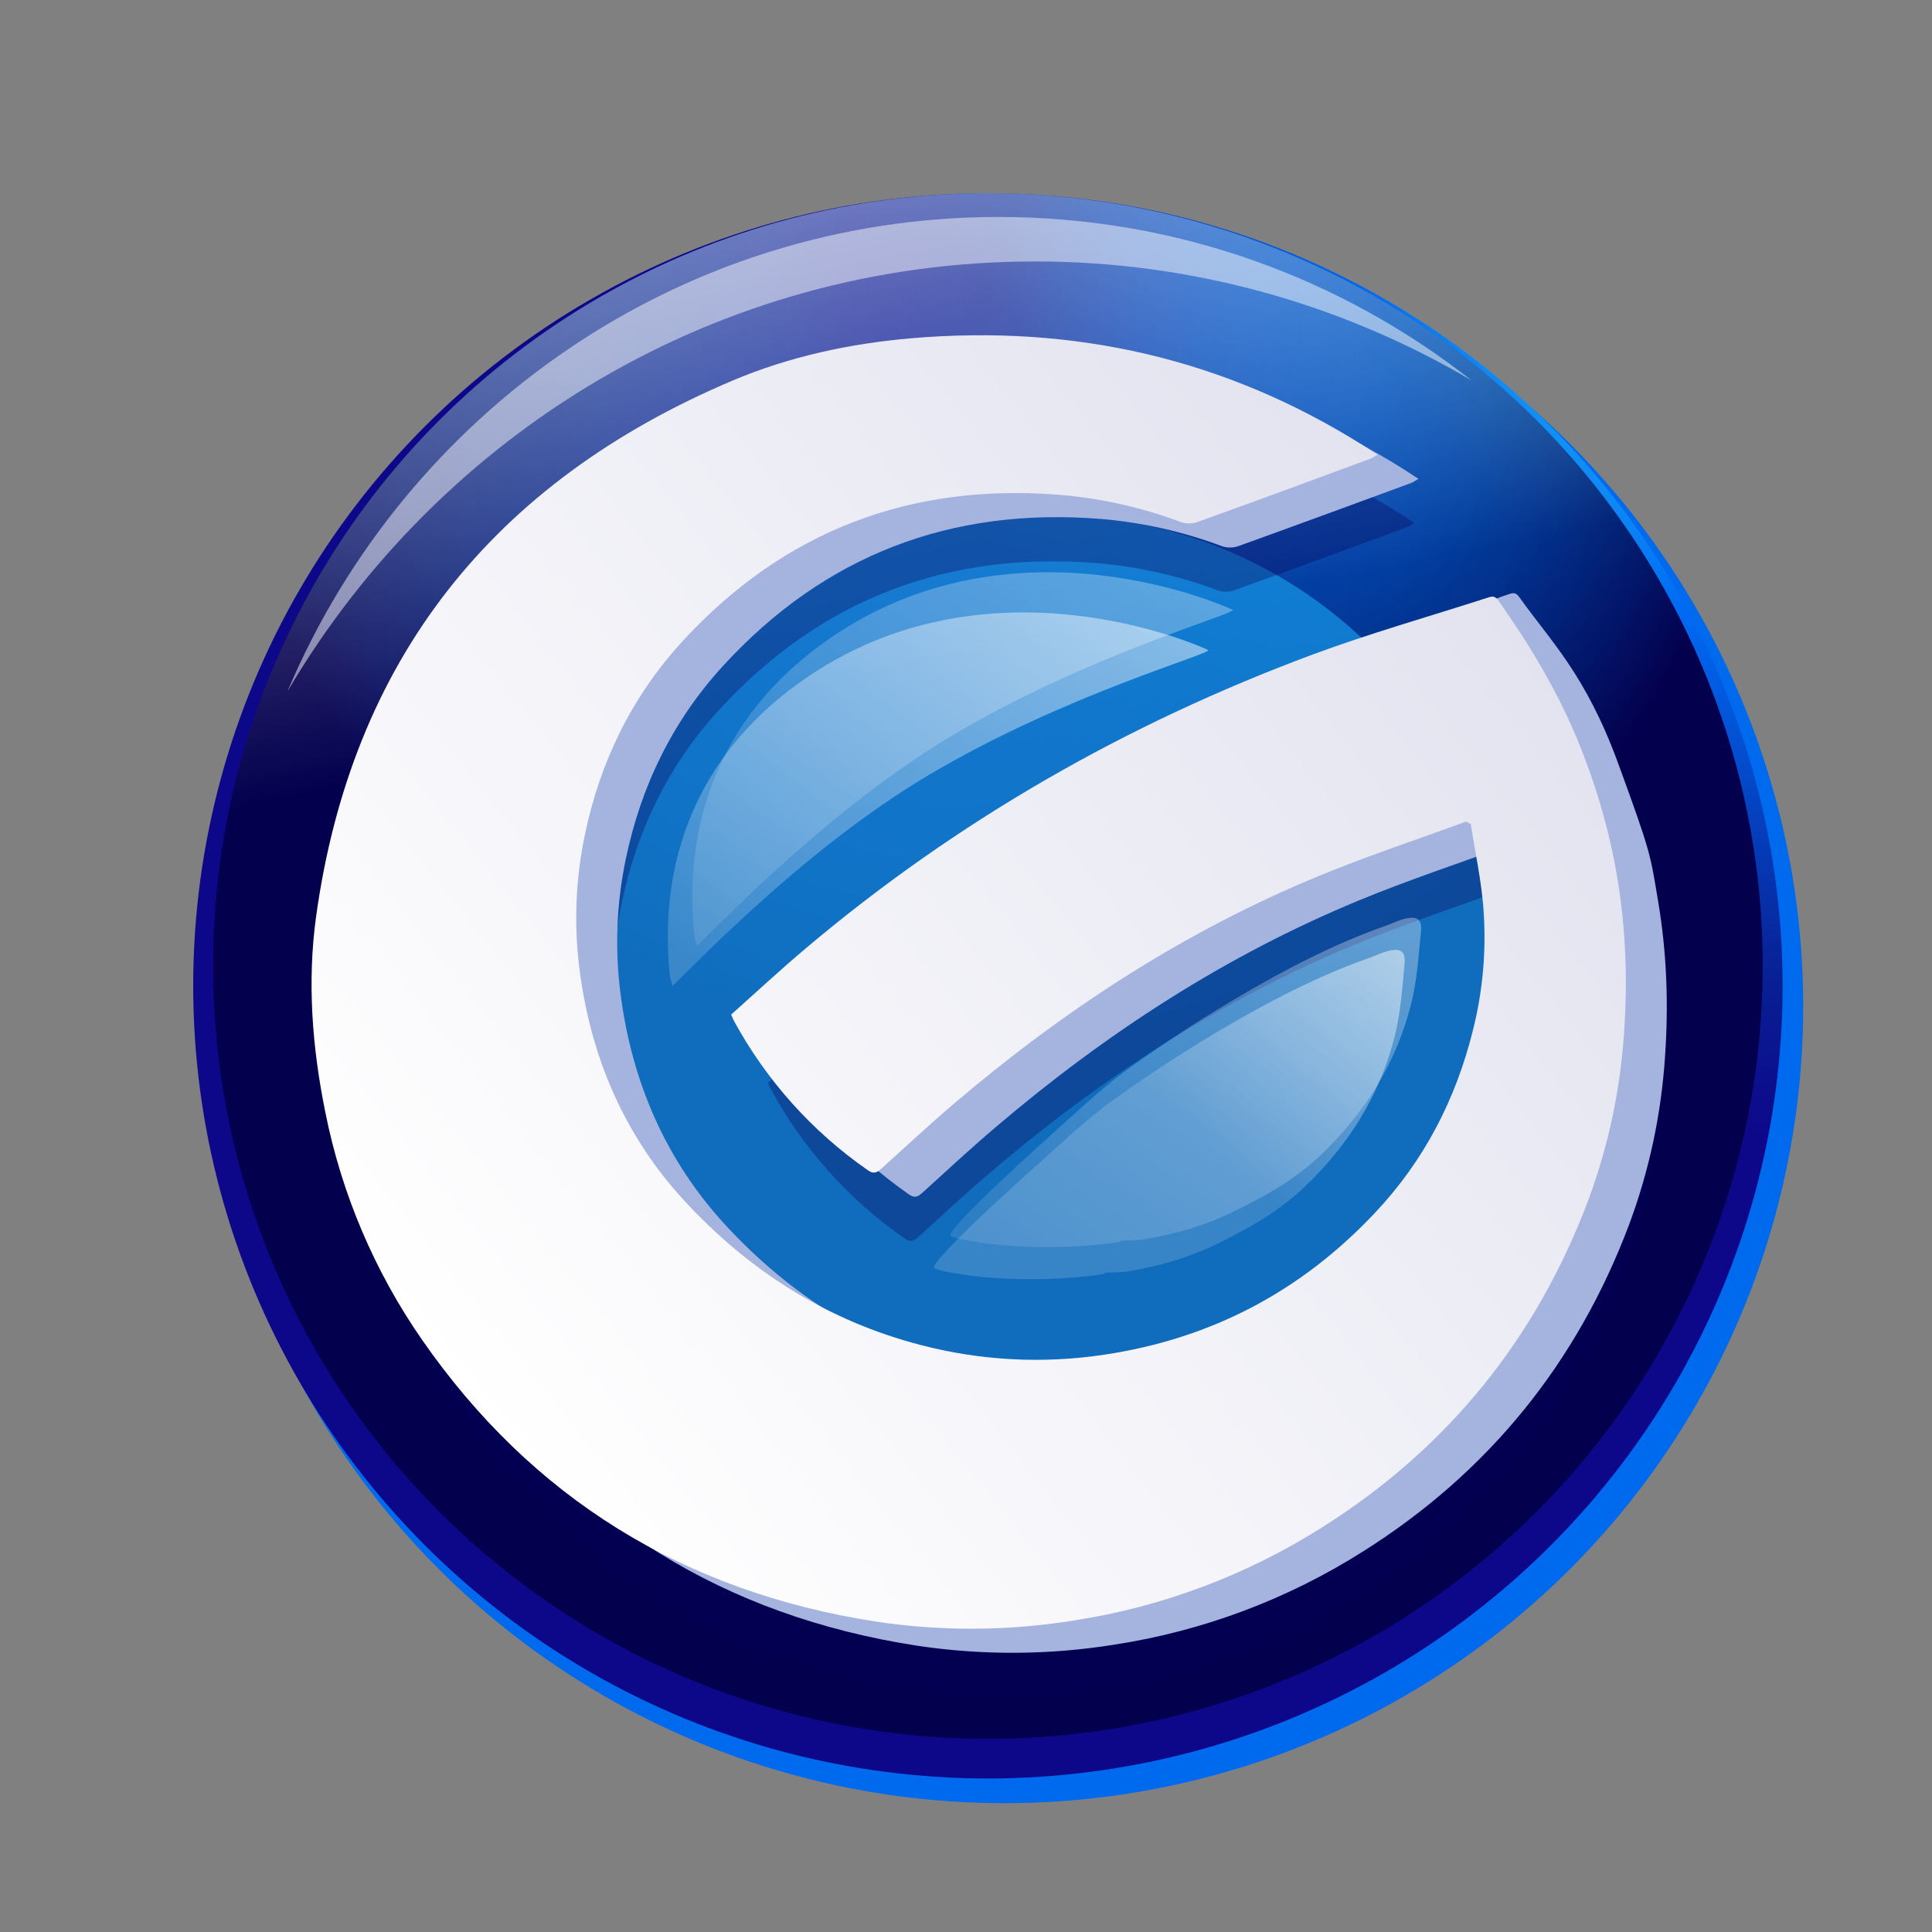
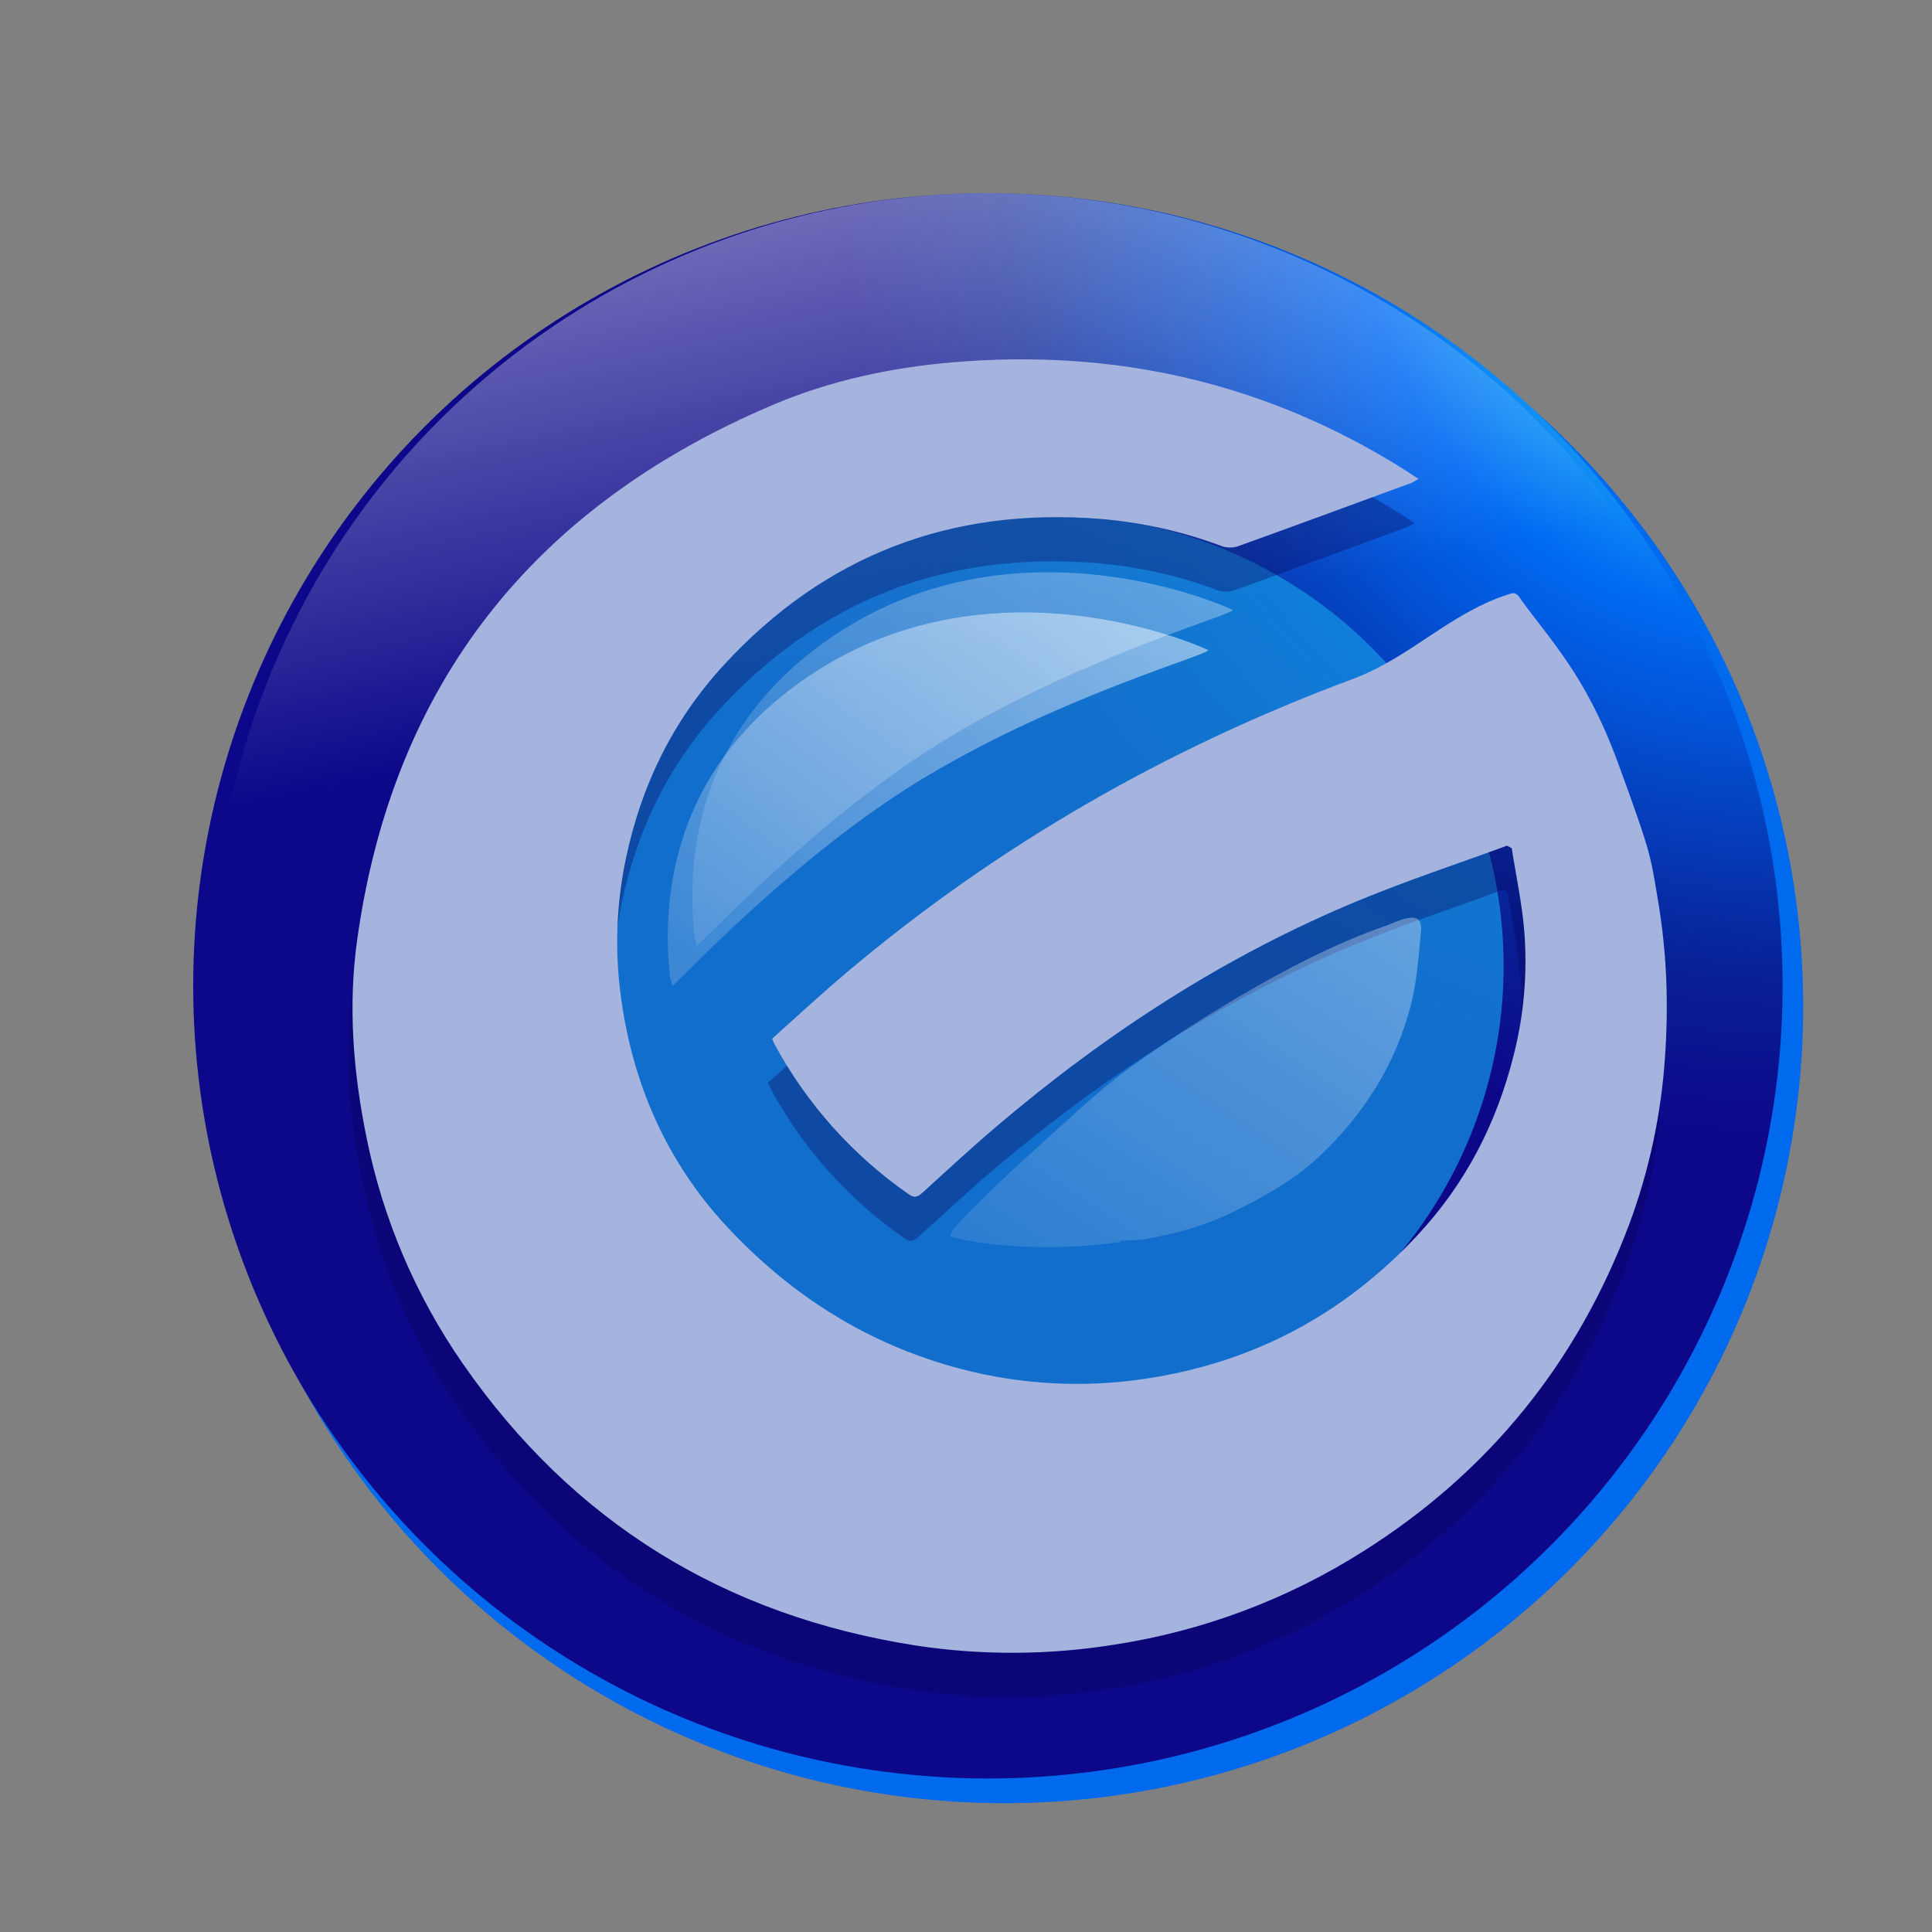
<svg xmlns="http://www.w3.org/2000/svg" width="30px" height="30px" viewBox="0 0 30 30" version="1.1">
  <rect x="0" y="0" width="30" height="30" fill="#808080" stroke="none" />
  <title>Genesis</title>
  <desc>Created with Sketch.</desc>
  <defs>
    <radialGradient cx="100.5%" cy="0%" fx="100.5%" fy="0%" r="59.491%" gradientTransform="translate(1.005,0),scale(0.997,1),rotate(90),translate(-1.005,-0)" id="radialGradient-1">
      <stop stop-color="#3AB7FF" offset="0%" />
      <stop stop-color="#1BA6F7" offset="29.733%" />
      <stop stop-color="#006AF3" offset="45.344%" />
      <stop stop-color="#082095" offset="82.813%" />
      <stop stop-color="#0D088A" offset="100%" />
    </radialGradient>
    <radialGradient cx="50.025%" cy="6%" fx="50.025%" fy="6%" r="51.052%" gradientTransform="translate(0.5,0.06),scale(0.997,1),rotate(90),translate(-0.5,-0.06)" id="radialGradient-2">
      <stop stop-color="#0087D5" stop-opacity="0" offset="0%" />
      <stop stop-color="#03004E" offset="100%" />
    </radialGradient>
    <linearGradient x1="54.529%" y1="28.565%" x2="47.708%" y2="-4.086%" id="linearGradient-3">
      <stop stop-color="#FFFFFF" stop-opacity="0" offset="0%" />
      <stop stop-color="#FFFFFF" offset="100%" />
    </linearGradient>
    <linearGradient x1="90.758%" y1="21.904%" x2="12.621%" y2="83.071%" id="linearGradient-4">
      <stop stop-color="#E3E3F0" offset="0%" />
      <stop stop-color="#FFFFFF" offset="100%" />
    </linearGradient>
    <linearGradient x1="10.746%" y1="100%" x2="100%" y2="4.528%" id="linearGradient-5">
      <stop stop-color="#FFFFFF" stop-opacity="0.334" offset="0%" />
      <stop stop-color="#FFFFFF" offset="100%" />
    </linearGradient>
    <linearGradient x1="48.786%" y1="45.669%" x2="100%" y2="4.528%" id="linearGradient-6">
      <stop stop-color="#FFFFFF" stop-opacity="0.334" offset="0%" />
      <stop stop-color="#FFFFFF" offset="100%" />
    </linearGradient>
  </defs>
  <g id="Genesis" stroke="none" stroke-width="1" fill="none" fill-rule="evenodd">
    <g id="Group-31" transform="translate(3, 3)" fill-rule="nonzero">
      <g id="Group">
        <ellipse id="Oval" fill="#006AEF" cx="12.596" cy="12.628" rx="12.404" ry="12.372" />
        <ellipse id="Oval" fill="url(#radialGradient-1)" cx="12.34" cy="12.308" rx="12.34" ry="12.308" />
-         <ellipse id="Oval" fill="url(#radialGradient-2)" cx="12.34" cy="12" rx="12.031" ry="12" />
        <ellipse id="Oval" fill="url(#linearGradient-3)" opacity="0.437" cx="12.34" cy="12" rx="12.031" ry="12" />
        <ellipse id="Oval" fill="#1594E4" opacity="0.733" cx="13.33" cy="12" rx="7.018" ry="7" />
      </g>
      <path d="M18.046,11.664 C15.966,12.522 14.109,13.732 12.408,15.179 C12.017,15.511 11.641,15.861 11.261,16.206 C11.191,16.269 11.139,16.296 11.049,16.232 C10.182,15.63 9.469,14.834 8.966,13.906 C8.954,13.884 8.946,13.86 8.925,13.814 C9.31,13.472 9.689,13.12 10.085,12.785 C12.428,10.808 15.059,9.302 17.943,8.229 C18.836,7.896 19.447,7.209 20.355,6.916 C20.419,6.896 20.468,6.874 20.524,6.953 C21.006,7.635 21.555,8.149 22.065,9.543 C22.575,10.937 22.561,10.948 22.685,11.686 C22.82,12.486 22.848,13.289 22.79,14.098 C22.732,14.984 22.546,15.857 22.237,16.69 C21.432,18.834 20.063,20.54 18.101,21.777 C16.929,22.519 15.617,23.012 14.246,23.223 C13.229,23.388 12.193,23.394 11.174,23.241 C8.182,22.778 5.828,21.317 4.124,18.863 C3.388,17.801 2.878,16.6 2.625,15.333 C2.42,14.323 2.341,13.303 2.482,12.288 C3.032,8.316 5.216,5.546 8.957,3.966 C9.833,3.596 10.763,3.396 11.717,3.314 C14.249,3.096 16.595,3.627 18.741,4.977 C18.798,5.013 18.853,5.051 18.909,5.087 C18.921,5.096 18.935,5.103 18.964,5.121 C18.912,5.151 18.881,5.174 18.845,5.187 C17.951,5.516 17.057,5.846 16.16,6.168 C16.078,6.195 15.99,6.194 15.909,6.167 C15.305,5.94 14.672,5.798 14.029,5.744 C11.698,5.557 9.741,6.311 8.175,8.013 C7.387,8.87 6.893,9.882 6.655,11.018 C6.509,11.71 6.482,12.422 6.573,13.124 C6.747,14.476 7.267,15.695 8.203,16.711 C9.205,17.795 10.419,18.569 11.871,18.946 C12.799,19.188 13.767,19.239 14.715,19.096 C16.385,18.848 17.783,18.106 18.927,16.888 C19.689,16.078 20.177,15.129 20.442,14.064 C20.6,13.442 20.655,12.799 20.607,12.159 C20.572,11.722 20.477,11.29 20.41,10.856 L20.337,10.818 C19.573,11.098 18.797,11.354 18.047,11.664 L18.046,11.664 Z" id="Shape" fill="#060157" opacity="0.339" />
      <path d="M18.11,10.978 C16.03,11.836 14.173,13.046 12.472,14.493 C12.08,14.825 11.704,15.175 11.324,15.52 C11.254,15.583 11.202,15.61 11.113,15.546 C10.246,14.944 9.532,14.147 9.029,13.219 C9.018,13.197 9.009,13.174 8.989,13.129 C9.373,12.786 9.753,12.433 10.149,12.099 C12.492,10.122 15.122,8.616 18.007,7.543 C18.9,7.21 19.51,6.523 20.418,6.23 C20.482,6.21 20.531,6.188 20.588,6.267 C21.07,6.949 21.618,7.462 22.128,8.857 C22.638,10.251 22.625,10.262 22.748,11 C22.883,11.8 22.911,12.603 22.854,13.412 C22.796,14.298 22.61,15.171 22.301,16.004 C21.496,18.148 20.127,19.854 18.165,21.091 C16.993,21.833 15.681,22.326 14.31,22.537 C13.293,22.701 12.257,22.707 11.238,22.554 C8.246,22.092 5.891,20.631 4.188,18.177 C3.451,17.116 2.941,15.914 2.688,14.647 C2.483,13.637 2.404,12.617 2.545,11.602 C3.096,7.63 5.28,4.86 9.02,3.279 C9.897,2.909 10.827,2.709 11.78,2.627 C14.312,2.409 16.658,2.941 18.804,4.291 C18.861,4.327 18.916,4.365 18.972,4.401 L19.027,4.435 C18.975,4.465 18.944,4.488 18.909,4.501 C18.015,4.83 17.121,5.159 16.224,5.482 C16.142,5.509 16.054,5.508 15.973,5.481 C15.369,5.254 14.736,5.112 14.093,5.058 C11.761,4.871 9.805,5.625 8.239,7.327 C7.451,8.183 6.956,9.196 6.719,10.331 C6.573,11.023 6.545,11.735 6.636,12.437 C6.811,13.789 7.33,15.009 8.267,16.025 C9.269,17.109 10.482,17.883 11.935,18.26 C12.863,18.502 13.831,18.553 14.779,18.41 C16.449,18.162 17.847,17.42 18.991,16.202 C19.753,15.392 20.241,14.443 20.506,13.378 C20.664,12.756 20.719,12.112 20.67,11.472 C20.636,11.036 20.541,10.604 20.474,10.17 L20.4,10.132 C19.636,10.412 18.861,10.668 18.11,10.978 Z" id="Shape" fill="#A5B3DF" />
-       <path d="M19.764,9.758 C19,10.038 18.225,10.294 17.474,10.604 C15.394,11.462 13.537,12.672 11.836,14.118 C11.444,14.451 11.068,14.8 10.688,15.145 C10.618,15.209 10.566,15.235 10.477,15.172 C9.61,14.57 8.896,13.773 8.393,12.845 C8.382,12.823 8.373,12.8 8.353,12.755 C8.737,12.412 9.117,12.059 9.513,11.725 C11.856,9.747 14.486,8.242 17.371,7.168 C18.264,6.836 19.185,6.576 20.093,6.283 C20.157,6.263 20.206,6.241 20.263,6.32 C20.745,7.002 21.173,7.711 21.493,8.483 C21.779,9.175 21.989,9.888 22.113,10.626 C22.247,11.426 22.275,12.229 22.218,13.038 C22.16,13.924 21.974,14.797 21.665,15.63 C20.86,17.774 19.491,19.48 17.529,20.717 C16.357,21.459 15.045,21.952 13.674,22.163 C12.657,22.327 11.621,22.333 10.602,22.18 C7.61,21.717 5.255,20.256 3.552,17.802 C2.816,16.741 2.305,15.54 2.052,14.273 C1.847,13.263 1.768,12.243 1.909,11.227 C2.46,7.256 4.644,4.486 8.384,2.906 C9.261,2.536 10.191,2.336 11.144,2.253 C13.676,2.035 16.022,2.567 18.168,3.917 C18.225,3.953 18.28,3.991 18.336,4.027 L18.391,4.061 C18.339,4.09 18.308,4.114 18.273,4.126 C17.379,4.456 16.485,4.786 15.588,5.108 C15.506,5.135 15.418,5.134 15.337,5.107 C14.733,4.88 14.1,4.738 13.457,4.684 C11.125,4.496 9.169,5.251 7.603,6.952 C6.815,7.809 6.32,8.822 6.083,9.957 C5.937,10.649 5.909,11.361 6,12.063 C6.175,13.415 6.694,14.635 7.631,15.65 C8.633,16.735 9.846,17.509 11.299,17.886 C12.227,18.128 13.195,18.179 14.143,18.036 C15.813,17.788 17.211,17.046 18.355,15.828 C19.117,15.018 19.605,14.069 19.87,13.004 C20.028,12.382 20.083,11.738 20.034,11.098 C20,10.662 19.905,10.23 19.838,9.796 L19.764,9.758" id="Shape" fill="url(#linearGradient-4)" />
      <path d="M7.824,11.687 C7.804,11.612 7.786,11.566 7.781,11.517 C7.685,10.569 7.685,8.479 9.815,6.962 C12.738,4.88 16.126,6.458 16.141,6.47 C16.211,6.525 13.895,7.166 11.791,8.418 C9.937,9.52 8.304,11.221 7.824,11.688 L7.824,11.687 Z" id="Shape" fill="url(#linearGradient-5)" opacity="0.339" />
      <path d="M7.442,12.311 C7.423,12.236 7.405,12.189 7.4,12.141 C7.304,11.193 7.304,9.102 9.433,7.586 C12.356,5.504 15.745,7.082 15.76,7.094 C15.83,7.149 13.514,7.789 11.409,9.042 C9.556,10.144 7.922,11.845 7.442,12.311 Z" id="Shape" fill="url(#linearGradient-5)" opacity="0.525" />
      <path d="M11.757,16.189 C11.719,16.047 13.382,14.568 13.498,14.463 C13.836,14.159 14.17,13.847 14.539,13.583 C15.08,13.194 15.639,12.829 16.213,12.49 C16.948,12.059 17.704,11.661 18.513,11.377 C18.615,11.341 18.713,11.29 18.817,11.266 C19.003,11.221 19.083,11.273 19.065,11.461 C19.028,11.846 19.003,12.237 18.907,12.609 C18.672,13.524 18.182,14.3 17.49,14.952 C17.089,15.329 16.614,15.592 16.123,15.83 C15.7,16.036 15.25,16.16 14.788,16.24 C14.662,16.262 14.531,16.257 14.403,16.265 L14.398,16.284 C12.938,16.496 11.768,16.232 11.757,16.189 Z" id="Shape" fill="url(#linearGradient-5)" opacity="0.339" />
-       <path d="M11.502,16.688 C11.464,16.546 13.128,15.067 13.244,14.962 C13.582,14.658 13.916,14.346 14.285,14.082 C14.826,13.693 15.385,13.328 15.959,12.989 C16.694,12.558 17.449,12.16 18.259,11.876 C18.361,11.84 18.459,11.789 18.562,11.765 C18.749,11.72 18.828,11.772 18.81,11.96 C18.774,12.345 18.749,12.736 18.653,13.108 C18.418,14.023 17.928,14.799 17.236,15.451 C16.835,15.828 16.36,16.091 15.869,16.329 C15.445,16.535 14.995,16.659 14.533,16.739 C14.407,16.762 14.277,16.756 14.148,16.764 L14.144,16.783 C12.684,16.995 11.514,16.731 11.502,16.688 Z" id="Shape" fill="url(#linearGradient-6)" opacity="0.489" />
-       <path d="M1.47,7.72 C3.306,3.398 7.556,0.369 12.505,0.369 C15.274,0.369 17.824,1.316 19.854,2.909 C17.799,1.696 15.455,1.057 13.068,1.06 C8.138,1.06 3.826,3.732 1.472,7.722 L1.47,7.72 Z" id="Shape" fill="#FFFFFF" opacity="0.489" />
    </g>
  </g>
</svg>